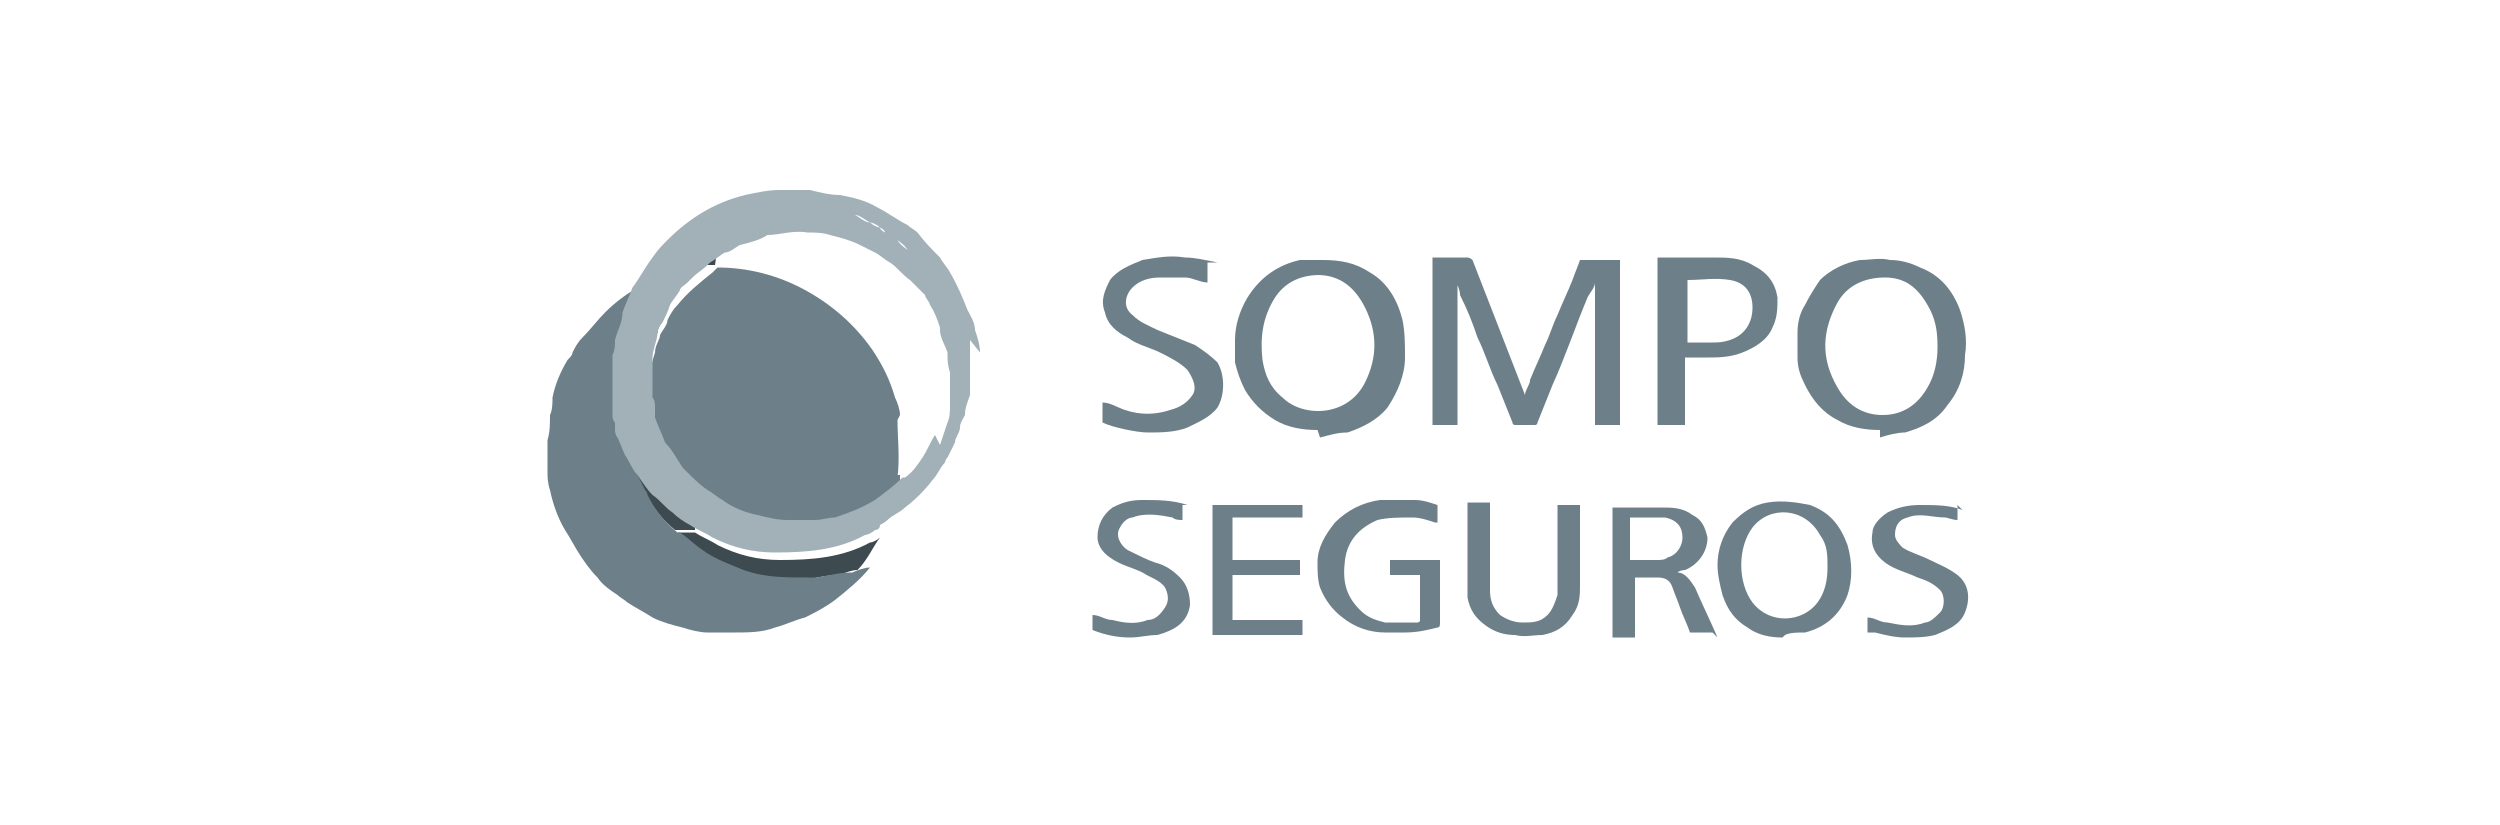
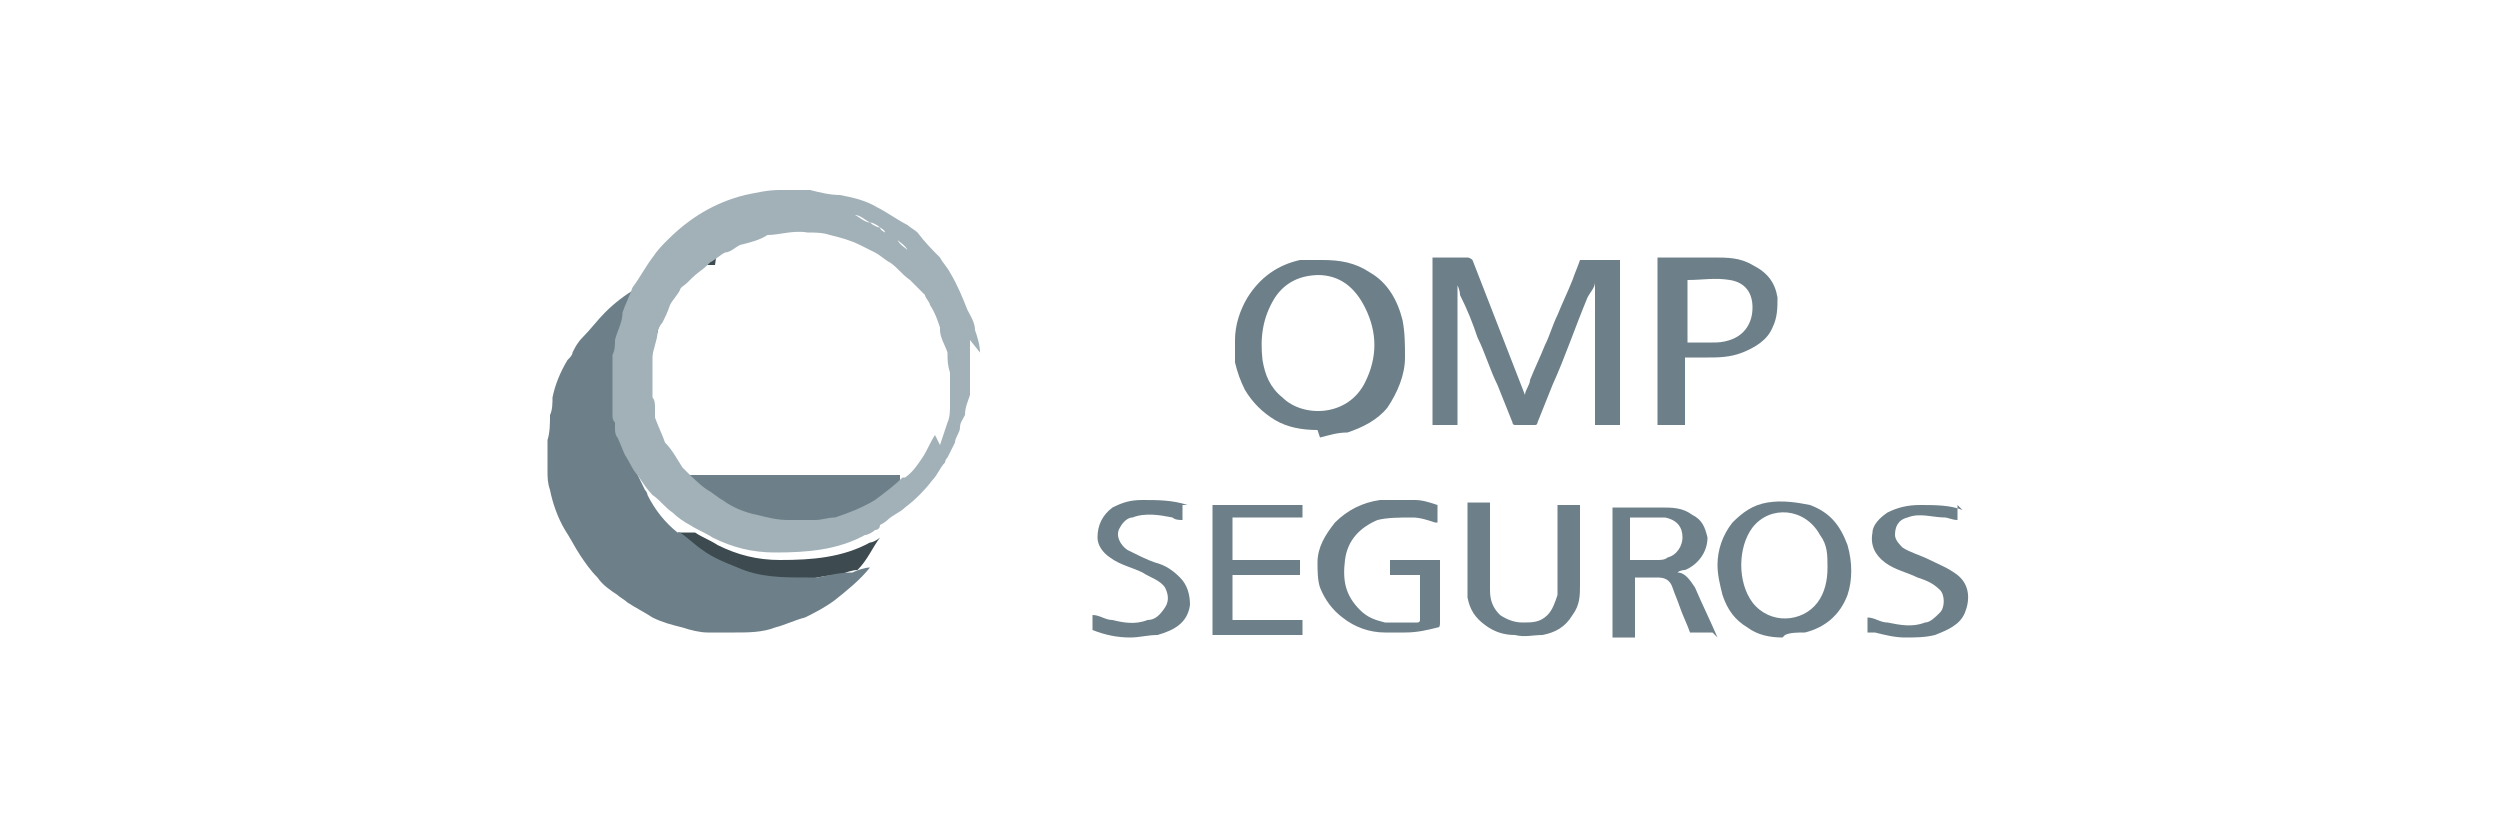
<svg xmlns="http://www.w3.org/2000/svg" id="Camada_1" data-name="Camada 1" version="1.1" viewBox="0 0 100 33">
  <defs>
    <style>
      .cls-1 {
        fill: #a1b1b7;
      }

      .cls-1, .cls-2, .cls-3, .cls-4 {
        stroke-width: 0px;
      }

      .cls-2 {
        fill: #3d4a4f;
      }

      .cls-3 {
        fill: #ddd;
      }

      .cls-4 {
        fill: #6d8089;
      }
    </style>
  </defs>
  <path class="cls-4" d="M58.3,11.3v5.7h-1v-6.7h.7c.2,0,.5,0,.7,0,0,0,.1,0,.2.1.7,1.8,1.4,3.6,2.1,5.4,0,0,0,0,0,0,0-.2.2-.4.2-.6.2-.5.4-.9.6-1.4.2-.4.3-.8.5-1.2.2-.5.4-.9.6-1.4.1-.3.2-.5.3-.8,0,0,0,0,.1,0,.5,0,1,0,1.5,0,0,0,0,0,0,0v6.6h-1v-5.7s0,0,0,0c0,.2-.2.4-.3.6-.5,1.2-.9,2.4-1.4,3.5-.2.5-.4,1-.6,1.5,0,0,0,.1-.1.1-.3,0-.5,0-.8,0,0,0-.1,0-.1-.1-.2-.5-.4-1-.6-1.5-.3-.6-.5-1.3-.8-1.9-.2-.6-.4-1.1-.7-1.7,0-.2-.1-.4-.2-.6,0,0,0,0,0,0Z" />
-   <path class="cls-4" d="M75.2,17.2c-.6,0-1.2-.1-1.7-.4-.6-.3-1-.8-1.3-1.4-.2-.4-.3-.7-.3-1.1,0-.3,0-.6,0-1,0-.4.1-.8.3-1.1.2-.4.4-.7.6-1,.4-.4,1-.7,1.6-.8.4,0,.8-.1,1.2,0,.4,0,.8.1,1.2.3.8.3,1.3.9,1.6,1.7.2.6.3,1.2.2,1.8,0,.7-.2,1.4-.7,2-.4.6-1,.9-1.7,1.1-.3,0-.7.1-1,.2,0,0,0,0,0,0ZM77.5,13.8c0-.6-.1-1.1-.4-1.6-.4-.7-.9-1.1-1.7-1.1-.8,0-1.5.3-1.9,1-.6,1.1-.7,2.2,0,3.4.4.7,1,1.1,1.8,1.1.8,0,1.4-.4,1.8-1.1.3-.5.4-1.1.4-1.6Z" />
  <path class="cls-4" d="M52.7,17.2c-.6,0-1.2-.1-1.7-.4-.5-.3-.9-.7-1.2-1.2-.2-.4-.3-.7-.4-1.1,0-.3,0-.6,0-.9,0-.6.2-1.2.5-1.7.5-.8,1.2-1.3,2.1-1.5.3,0,.6,0,.9,0,.7,0,1.3.1,1.9.5.7.4,1.1,1.1,1.3,1.9.1.5.1,1,.1,1.5,0,.7-.3,1.4-.7,2-.4.5-1,.8-1.6,1-.4,0-.7.1-1.1.2ZM52.8,11c-.8,0-1.4.3-1.8.9-.5.8-.6,1.6-.5,2.5.1.6.3,1.1.8,1.5.8.8,2.6.8,3.3-.6.5-1,.5-2,0-3-.4-.8-1-1.3-1.9-1.3Z" />
  <path class="cls-4" d="M67.4,14.4v2.6h-1.1v-6.7h.2c.7,0,1.4,0,2,0,.6,0,1.1,0,1.6.3.6.3.9.7,1,1.3,0,.4,0,.8-.2,1.2-.2.5-.7.8-1.2,1-.5.2-1,.2-1.4.2-.3,0-.6,0-.9,0ZM67.4,13.7c.4,0,.7,0,1.1,0,.2,0,.4,0,.7-.1.6-.2.9-.7.9-1.3,0-.6-.3-1-.9-1.1-.6-.1-1.1,0-1.7,0v2.6h0Z" />
-   <path class="cls-4" d="M48.3,10.5c0,.3,0,.5,0,.8-.3,0-.6-.2-.9-.2-.2,0-.4,0-.5,0-.2,0-.3,0-.5,0-.4,0-.8.1-1.1.4-.3.3-.4.8,0,1.1.3.3.6.4,1,.6.5.2,1,.4,1.5.6.3.2.6.4.9.7.3.5.3,1.3,0,1.8-.3.4-.8.6-1.2.8-.5.2-1.1.2-1.6.2-.4,0-1.4-.2-1.8-.4,0-.3,0-.5,0-.8.3,0,.6.2.9.3.6.2,1.2.2,1.8,0,.4-.1.7-.3.9-.6.2-.3,0-.7-.2-1-.3-.3-.7-.5-1.1-.7-.4-.2-.9-.3-1.3-.6-.4-.2-.8-.5-.9-1-.2-.5,0-.9.2-1.3.3-.4.8-.6,1.3-.8.6-.1,1.1-.2,1.7-.1.4,0,.8.1,1.3.2Z" />
  <path class="cls-4" d="M71.3,25.5c-.5,0-1-.1-1.4-.4-.5-.3-.8-.7-1-1.3-.1-.4-.2-.8-.2-1.2,0-.6.2-1.2.6-1.7.4-.4.8-.7,1.4-.8.6-.1,1.2,0,1.7.1.8.3,1.2.8,1.5,1.6.2.7.2,1.4,0,2-.3.8-.9,1.3-1.7,1.5-.3,0-.6,0-.8.1ZM73.1,22.7c0-.5,0-.9-.3-1.3-.6-1.1-2-1.2-2.7-.3-.6.8-.6,2.2,0,3,.7.9,2,.8,2.6,0,.3-.4.4-.9.4-1.4Z" />
  <path class="cls-4" d="M68.5,25.3c-.3,0-.6,0-.9,0,0,0,0,0,0,0-.1-.3-.3-.7-.4-1-.1-.3-.2-.5-.3-.8-.1-.3-.3-.4-.6-.4-.3,0-.6,0-.9,0v2.4h-.9v-5.2s0,0,.1,0c.6,0,1.2,0,1.8,0,.5,0,.9,0,1.3.3.4.2.5.5.6.9,0,.6-.4,1.1-.9,1.3,0,0-.2,0-.3.1.3,0,.5.3.7.6.3.7.6,1.3.9,2ZM65.2,20.6v1.8c.4,0,.7,0,1.1,0,.1,0,.3,0,.4-.1.4-.1.6-.5.6-.8,0-.4-.2-.7-.7-.8-.4,0-.9,0-1.4,0Z" />
  <path class="cls-4" d="M56.8,23h-1.2v-.6h2v.2c0,.8,0,1.5,0,2.3,0,.1,0,.2-.1.2-.4.1-.8.2-1.3.2-.3,0-.5,0-.8,0-.6,0-1.2-.2-1.7-.6-.4-.3-.7-.7-.9-1.2-.1-.3-.1-.7-.1-1,0-.6.3-1.1.7-1.6.5-.5,1.1-.8,1.8-.9.5,0,1,0,1.4,0,.3,0,.6.1.9.2,0,.2,0,.4,0,.7,0,0,0,0-.1,0-.3-.1-.6-.2-.9-.2-.5,0-1,0-1.4.1-.7.3-1.2.8-1.3,1.6-.1.8,0,1.4.6,2,.3.3.6.4,1,.5.4,0,.9,0,1.3,0,0,0,.1,0,.1-.1,0-.5,0-1,0-1.6Z" />
  <path class="cls-4" d="M58.7,20.1h.9c0,0,0,.1,0,.2,0,1.1,0,2.2,0,3.3,0,.4.1.7.4,1,.3.2.6.3.9.3.4,0,.7,0,1-.3.2-.2.3-.5.4-.8,0-1.2,0-2.3,0-3.5,0,0,0,0,0-.1h.9c0,1.2,0,2.2,0,3.2,0,.4,0,.8-.3,1.2-.3.5-.7.7-1.2.8-.4,0-.7.1-1.1,0-.4,0-.8-.1-1.2-.4-.4-.3-.6-.6-.7-1.1,0-.2,0-.3,0-.5,0-1,0-2.1,0-3.1v-.2Z" />
  <path class="cls-4" d="M52.1,20.1v.6h-2.8v1.7h2.7v.6h-2.7v1.8h2.8v.6h-3.6v-5.2h3.6Z" />
  <path class="cls-4" d="M47.3,20.2c0,.2,0,.4,0,.6-.1,0-.3,0-.4-.1-.5-.1-1.1-.2-1.6,0-.2,0-.4.2-.5.4-.2.3,0,.7.3.9.4.2.8.4,1.1.5.4.1.7.3,1,.6.3.3.4.7.4,1.1-.1.7-.6,1-1.3,1.2-.4,0-.7.1-1.1.1-.5,0-1-.1-1.5-.3,0-.2,0-.4,0-.6.3,0,.5.2.8.2.4.1.9.2,1.4,0,.3,0,.5-.2.7-.5.2-.3.1-.6,0-.8-.2-.3-.6-.4-.9-.6-.4-.2-.9-.3-1.3-.6-.3-.2-.5-.5-.5-.8,0-.5.2-.9.6-1.2.4-.2.7-.3,1.2-.3.6,0,1.2,0,1.8.2Z" />
  <path class="cls-4" d="M78.3,20.2c0,.2,0,.4,0,.6-.2,0-.4-.1-.5-.1-.5,0-1-.2-1.5,0-.4.1-.5.4-.5.7,0,.2.2.4.3.5.3.2.7.3,1.1.5.4.2.7.3,1.1.6.5.4.5,1,.3,1.5-.2.5-.7.7-1.2.9-.4.1-.8.1-1.2.1-.4,0-.8-.1-1.2-.2,0,0-.2,0-.3,0,0-.2,0-.4,0-.6.3,0,.5.2.8.2.5.1,1,.2,1.5,0,.2,0,.4-.2.6-.4.2-.2.2-.7,0-.9-.3-.3-.6-.4-.9-.5-.4-.2-.9-.3-1.3-.6-.4-.3-.6-.7-.5-1.2,0-.3.3-.6.6-.8.4-.2.8-.3,1.3-.3.6,0,1.2,0,1.7.2Z" />
  <path class="cls-2" d="M28,22c-.3-.2-.6-.5-.9-.7,0,0,0,0,.1,0,.2,0,.4,0,.6,0,.3.2.6.3.9.5,0,0,0,0,0,0,.8.4,1.6.6,2.5.6,1.3,0,2.5-.1,3.6-.7.1,0,.3-.1.4-.2-.3.4-.5.9-.9,1.3-.2,0-.5.1-.7.2-.5,0-.9.1-1.4.2-1,0-1.9,0-2.8-.4-.5-.2-1-.4-1.4-.7,0,0,0,0,0,0Z" />
-   <path class="cls-3" d="M28.6,25.4s0,0,0,0c0,0,0,0,0,0Z" />
  <path class="cls-3" d="M28.9,25.4s0,0,0,0c0,0,0,0,0,0Z" />
-   <path class="cls-2" d="M27.8,21.2c-.2,0-.4,0-.6,0,0,0,0,0-.1,0,0,0,0,0-.1,0-.5-.4-.9-.9-1.2-1.5,0,0,0-.1-.1-.2-.2-.4-.4-.8-.6-1.3-.1-.3-.2-.7-.3-1.1,0,0,0,.2.1.3.1.2.2.5.3.7.2.3.3.6.5.8.2.3.4.6.6.8.3.2.5.5.8.7.2.2.5.4.7.5,0,0,0,0,0,0Z" />
  <path class="cls-2" d="M28.6,10.6c-.4,0-.8,0-1.1,0,0,0-.2.2-.2.2,0,0,0,0,0,0,0,0,0,0,0,0,0,.1-.2.2-.3.3-.1.2-.3.4-.4.6,0,0,0,0,0,0-.1.2-.2.4-.3.7,0,.1-.1.3-.2.4,0,.3-.2.7-.2,1,0,0,0,0,0,0,0,0,0,0,0,.1,0,0,0,0,0,0,0,.3,0,.7,0,1,0,.1,0,.3,0,.4,0,0,0,0,0,0,0,0,0,0,0,.1,0,.1,0,.3.1.4,0-.2,0-.3,0-.5,0-.7,0-1.3.3-2,0,0,0,0,0,0,0-.2.2-.4.2-.7,0-.2.2-.4.3-.6,0,0-.1,0-.2,0,0,0,.1,0,.2,0,.1-.2.3-.4.4-.6.4-.5.8-.9,1.4-1.3,0,0,.1-.1.2-.2,0,0,0,0-.1,0Z" />
  <g>
    <path class="cls-4" d="M32.3,23.1c-1,0-1.9,0-2.8-.4-.5-.2-1-.4-1.4-.7,0,0,0,0,0,0-.3-.2-.6-.5-.9-.7,0,0,0,0-.1,0-.5-.4-.9-.9-1.2-1.5,0,0,0-.1-.1-.2,0,0,0,0,0,0,0,0,0,0,0,0-.2-.4-.4-.8-.6-1.3-.1-.3-.2-.7-.3-1.1,0,0,0-.2,0-.3,0-.1,0-.2-.1-.3,0,0,0-.2,0-.2,0,0,0-.2,0-.2,0,0,0-.2,0-.3,0-.1,0-.2,0-.3,0,0,0,0,0-.1,0-.3,0-.5,0-.8,0-.1,0-.2,0-.3,0,0,0-.1,0-.2,0-.2,0-.4.1-.6,0-.4.2-.7.3-1.1.1-.3.3-.7.4-1,0,0,0,0-.1,0-.5.3-.9.6-1.3,1-.3.3-.6.7-.9,1-.2.2-.3.4-.4.6,0,.1-.1.2-.2.3-.3.5-.5,1-.6,1.5,0,.2,0,.5-.1.7,0,.3,0,.7-.1,1,0,.2,0,.4,0,.6,0,.2,0,.4,0,.6,0,.3,0,.5.1.8.1.5.3,1.1.6,1.6.2.3.4.7.6,1,.2.3.4.6.7.9.2.3.5.5.8.7.1.1.3.2.4.3,0,0,0,0,0,0,.3.2.7.4,1,.6.4.2.8.3,1.2.4.3.1.7.2,1,.2.3,0,.5,0,.8,0,0,0,0,0,0,0,.1,0,.2,0,.3,0,0,0,0,0,0,0,.5,0,1.1,0,1.6-.2.4-.1.8-.3,1.2-.4.4-.2.8-.4,1.2-.7.5-.4,1-.8,1.4-1.3-.2,0-.5.1-.7.2-.5,0-.9.1-1.4.2Z" />
    <path class="cls-4" d="M28.2,19.8c.2.1.4.3.6.4.5.2.9.4,1.4.6,0,0,0,0,0,0,.4,0,.8.1,1.2.2.4,0,.7,0,1.1,0,.3,0,.5,0,.8-.1.6-.1,1.1-.4,1.6-.7,0,0,0,0,0,0,.4-.2.8-.5,1.1-.9,0,0,0-.2,0-.3-2.9,0-5.9,0-8.8,0,.3.3.6.6.9.8Z" />
-     <path class="cls-4" d="M36,16.6s0,0,0,0c0,0,0,0,0,0,0-.2-.1-.5-.2-.7-.2-.7-.5-1.3-.9-1.9,0,0,0,0,0,0-.7-1-1.6-1.8-2.7-2.4-1.1-.6-2.3-.9-3.5-.9,0,0-.1.1-.2.2-.5.4-1,.8-1.4,1.3-.2.2-.3.4-.4.6,0,.2-.2.4-.3.6,0,.2-.2.4-.2.7,0,0,0,0,0,0-.2.6-.3,1.3-.3,2,0,.2,0,.3,0,.5,0,0,0,0,0,.1,0,.1,0,.2,0,.3.1.3.3.7.4,1,.2.3.4.7.7,1,0,0,0,0,0,0,0,0,0,0,0,0,0,0,0,0,.1.1,2.9,0,5.9,0,8.8,0,.1-.8,0-1.6,0-2.3Z" />
  </g>
  <path class="cls-1" d="M39.2,14.1c0-.3-.1-.6-.2-.9,0-.3-.2-.6-.3-.8-.2-.5-.4-1-.7-1.5-.1-.2-.3-.4-.4-.6-.3-.3-.6-.6-.9-1-.1-.1-.3-.2-.4-.3-.4-.2-.8-.5-1.2-.7-.5-.3-1-.4-1.5-.5-.4,0-.8-.1-1.2-.2-.4,0-.8,0-1.2,0-.5,0-.9.1-1.4.2-1.2.3-2.2.9-3.1,1.8h0c-.2.2-.4.4-.6.7-.3.4-.5.8-.8,1.2-.1.3-.3.7-.4,1,0,.4-.2.7-.3,1.1,0,.2,0,.4-.1.6,0,0,0,.1,0,.2,0,.1,0,.2,0,.3v.8s0,0,0,.1c0,.1,0,.2,0,.3,0,0,0,0,0,0,0,0,0,0,0,0,0,0,0,.2,0,.3,0,0,0,.2,0,.2,0,0,0,.2,0,.2,0,.1,0,.2.1.3.2,0,.5,0,.7,0,0,0,0,0,0,0,0,0,0,0,0,0-.2,0-.5,0-.7,0,0,0,0,.2,0,.3,0,0,0,.2.1.3,0,0,.2,0,.3,0,0,0-.2,0-.3,0,.1.2.2.5.3.7.2.3.3.6.5.8.2.3.4.6.6.8.3.2.5.5.8.7.2.2.5.4.7.5,0,0,0,0,0,0,.3.2.6.3.9.5,0,0,0,0,0,0,.8.4,1.6.6,2.5.6,1.3,0,2.5-.1,3.6-.7.1,0,.3-.1.4-.2,0,0,.2,0,.2-.2,0,0,.2-.1.3-.2h0c.2-.2.5-.3.7-.5.4-.3.8-.7,1.1-1.1.2-.2.3-.5.5-.7,0,0,0-.1.1-.2.1-.2.2-.4.3-.6,0-.2.2-.4.2-.6,0-.2.1-.3.2-.5,0-.3.1-.5.2-.8,0,0,0-.2,0-.3,0,0-.1,0-.2,0,0,0,.1,0,.2,0,0,0,0-.1,0-.2-.2,0-.4,0-.7,0,0,0,0,0,0,0h0c.2,0,.4,0,.7,0,0,0,0-.1,0-.2,0,0,0-.2,0-.3,0,0,0-.1,0-.2,0-.3,0-.7,0-1ZM37.5,11.4c.1.2.2.4.3.5-.1-.2-.2-.4-.3-.5,0-.1-.1-.2-.2-.3,0,.1.1.2.2.3ZM35.9,9.6c.1.1.3.2.4.4-.1-.1-.3-.2-.4-.4-.2-.1-.3-.2-.5-.3,0,0-.2-.1-.2-.2,0,0,.2.1.2.2.2.1.3.2.5.3ZM34.8,8.9c.1,0,.3.1.4.2,0,0,0,0,0,0,0,0,0,0,0,0h0c-.1,0-.3-.1-.4-.2-.2,0-.4-.2-.6-.3.2,0,.4.2.6.3ZM29.4,8.7c.2,0,.4-.1.7-.2-.2,0-.4.1-.7.2-.2,0-.4.2-.6.2.2,0,.4-.2.6-.2ZM27.7,9.6c.1,0,.3-.2.4-.3,0,0,0,0,0,0,.2,0,.4,0,.5,0-.2,0-.4,0-.5,0-.1,0-.3.2-.4.3,0,0,0,0,0,0,0,0,0,0,0,0ZM25.9,11.8c.2-.3.4-.6.6-.9-.2.3-.4.6-.6.9,0,0,0,0,0,0,0,0,0,0,0,0ZM25.2,16s0,0,0,0c0,0,0,0,0,0h0ZM25.4,17.5s0,0,.1,0c0,0,0,0,0,0,0,0,0,0-.1,0ZM26.3,18.9c-.1-.2-.2-.4-.4-.5.1.2.2.4.4.5,0,0,0,0,0,.1,0,0,0,0,0-.1ZM27.9,20.5s0,0,0,0h0s0,0,0,0ZM30.5,21.6s0,0,.1,0c0,0,0,0,0,0,0,0,0,0-.1,0ZM34.6,21.1c.1,0,.2-.1.3-.2,0,0,0,0,0,0-.1,0-.2.1-.3.2ZM35.8,20.3c-.1,0-.2.2-.3.3.1,0,.2-.2.3-.3.1-.1.3-.2.4-.3-.1.1-.3.2-.4.3ZM37.3,18.8s0,0,0,0c0,0,0,0,0,0,0,0,0,0,0,0ZM37.4,17.4h0c-.2.3-.3.6-.5.9-.2.3-.4.6-.7.8,0,0,0,0-.1,0-.3.3-.7.6-1.1.9,0,0,0,0,0,0,0,0,0,0,0,0-.5.3-1,.5-1.6.7-.3,0-.5.1-.8.1-.4,0-.7,0-1.1,0-.4,0-.8-.1-1.2-.2,0,0,0,0,0,0,0,0,0,0,0,0-.5-.1-1-.3-1.4-.6-.2-.1-.4-.3-.6-.4-.3-.2-.6-.5-.9-.8,0,0,0,0-.1-.1h0s0,0,0,0c0,0,0,0,0,0-.2-.3-.4-.7-.7-1-.1-.3-.3-.7-.4-1,0-.1,0-.2,0-.3,0,0,0,0,0-.1,0-.1,0-.3-.1-.4,0,0,0,0,0-.1,0,0,0,0,0,0,0-.1,0-.3,0-.4-.2,0-.4,0-.7,0,0,0,0,.1,0,.2,0,.1,0,.2,0,.3h0c0-.1,0-.2,0-.3h0c0,0,0-.1,0-.2,0,0,0,0,0,0,0,0,0,0,0,0,.2,0,.4,0,.7,0,0-.3,0-.7,0-1,0,0,0,0,0,0,0,0,0,0,0-.1,0,0,0,0,0,0,0-.3.2-.7.2-1,0-.1.1-.3.2-.4.1-.2.2-.4.3-.7,0,0,0,0,0,0,.1-.2.3-.4.4-.6,0-.1.2-.2.3-.3,0,0,0,0,0,0,0,0,0,0,0,0h0c0,0,.2-.2.2-.2.2-.2.4-.3.6-.5,0,0,0,0,.1-.1h0c.2-.1.4-.3.6-.4h0c.2,0,.4-.2.6-.3,0,0,0,0,0,0,.4-.1.8-.2,1.1-.4,0,0,0,0,0,0,.5,0,1-.2,1.6-.1.3,0,.6,0,.9.1.4.1.8.2,1.2.4l.6.3c.2.1.4.3.6.4.3,0,.5,0,.8,0-.3,0-.5,0-.8,0,.3.2.5.5.8.7.2.2.4.4.6.6h0c0,.1.2.3.2.4.2.3.3.6.4.9,0,0,0,0,0,.1,0,.3.2.6.3.9,0,.3,0,.5.1.8,0,0,0,0,0,.1,0,0,0,0,0,0,0,0,0,0,0,0,0,0,0,0,0,0,0,.2,0,.5,0,.7h0c0,.2,0,.3,0,.5,0,.2,0,.5-.1.7-.1.3-.2.6-.3.9ZM38,17.5s0,0,0,0c0,0,0,0,0,0,0,0,0,0,0,0,0,0,0,0,0,0ZM38.5,15.9s0,0,0,0c0,0,0,0,0,0h0v.3c0,0,0-.2,0-.3Z" />
</svg>